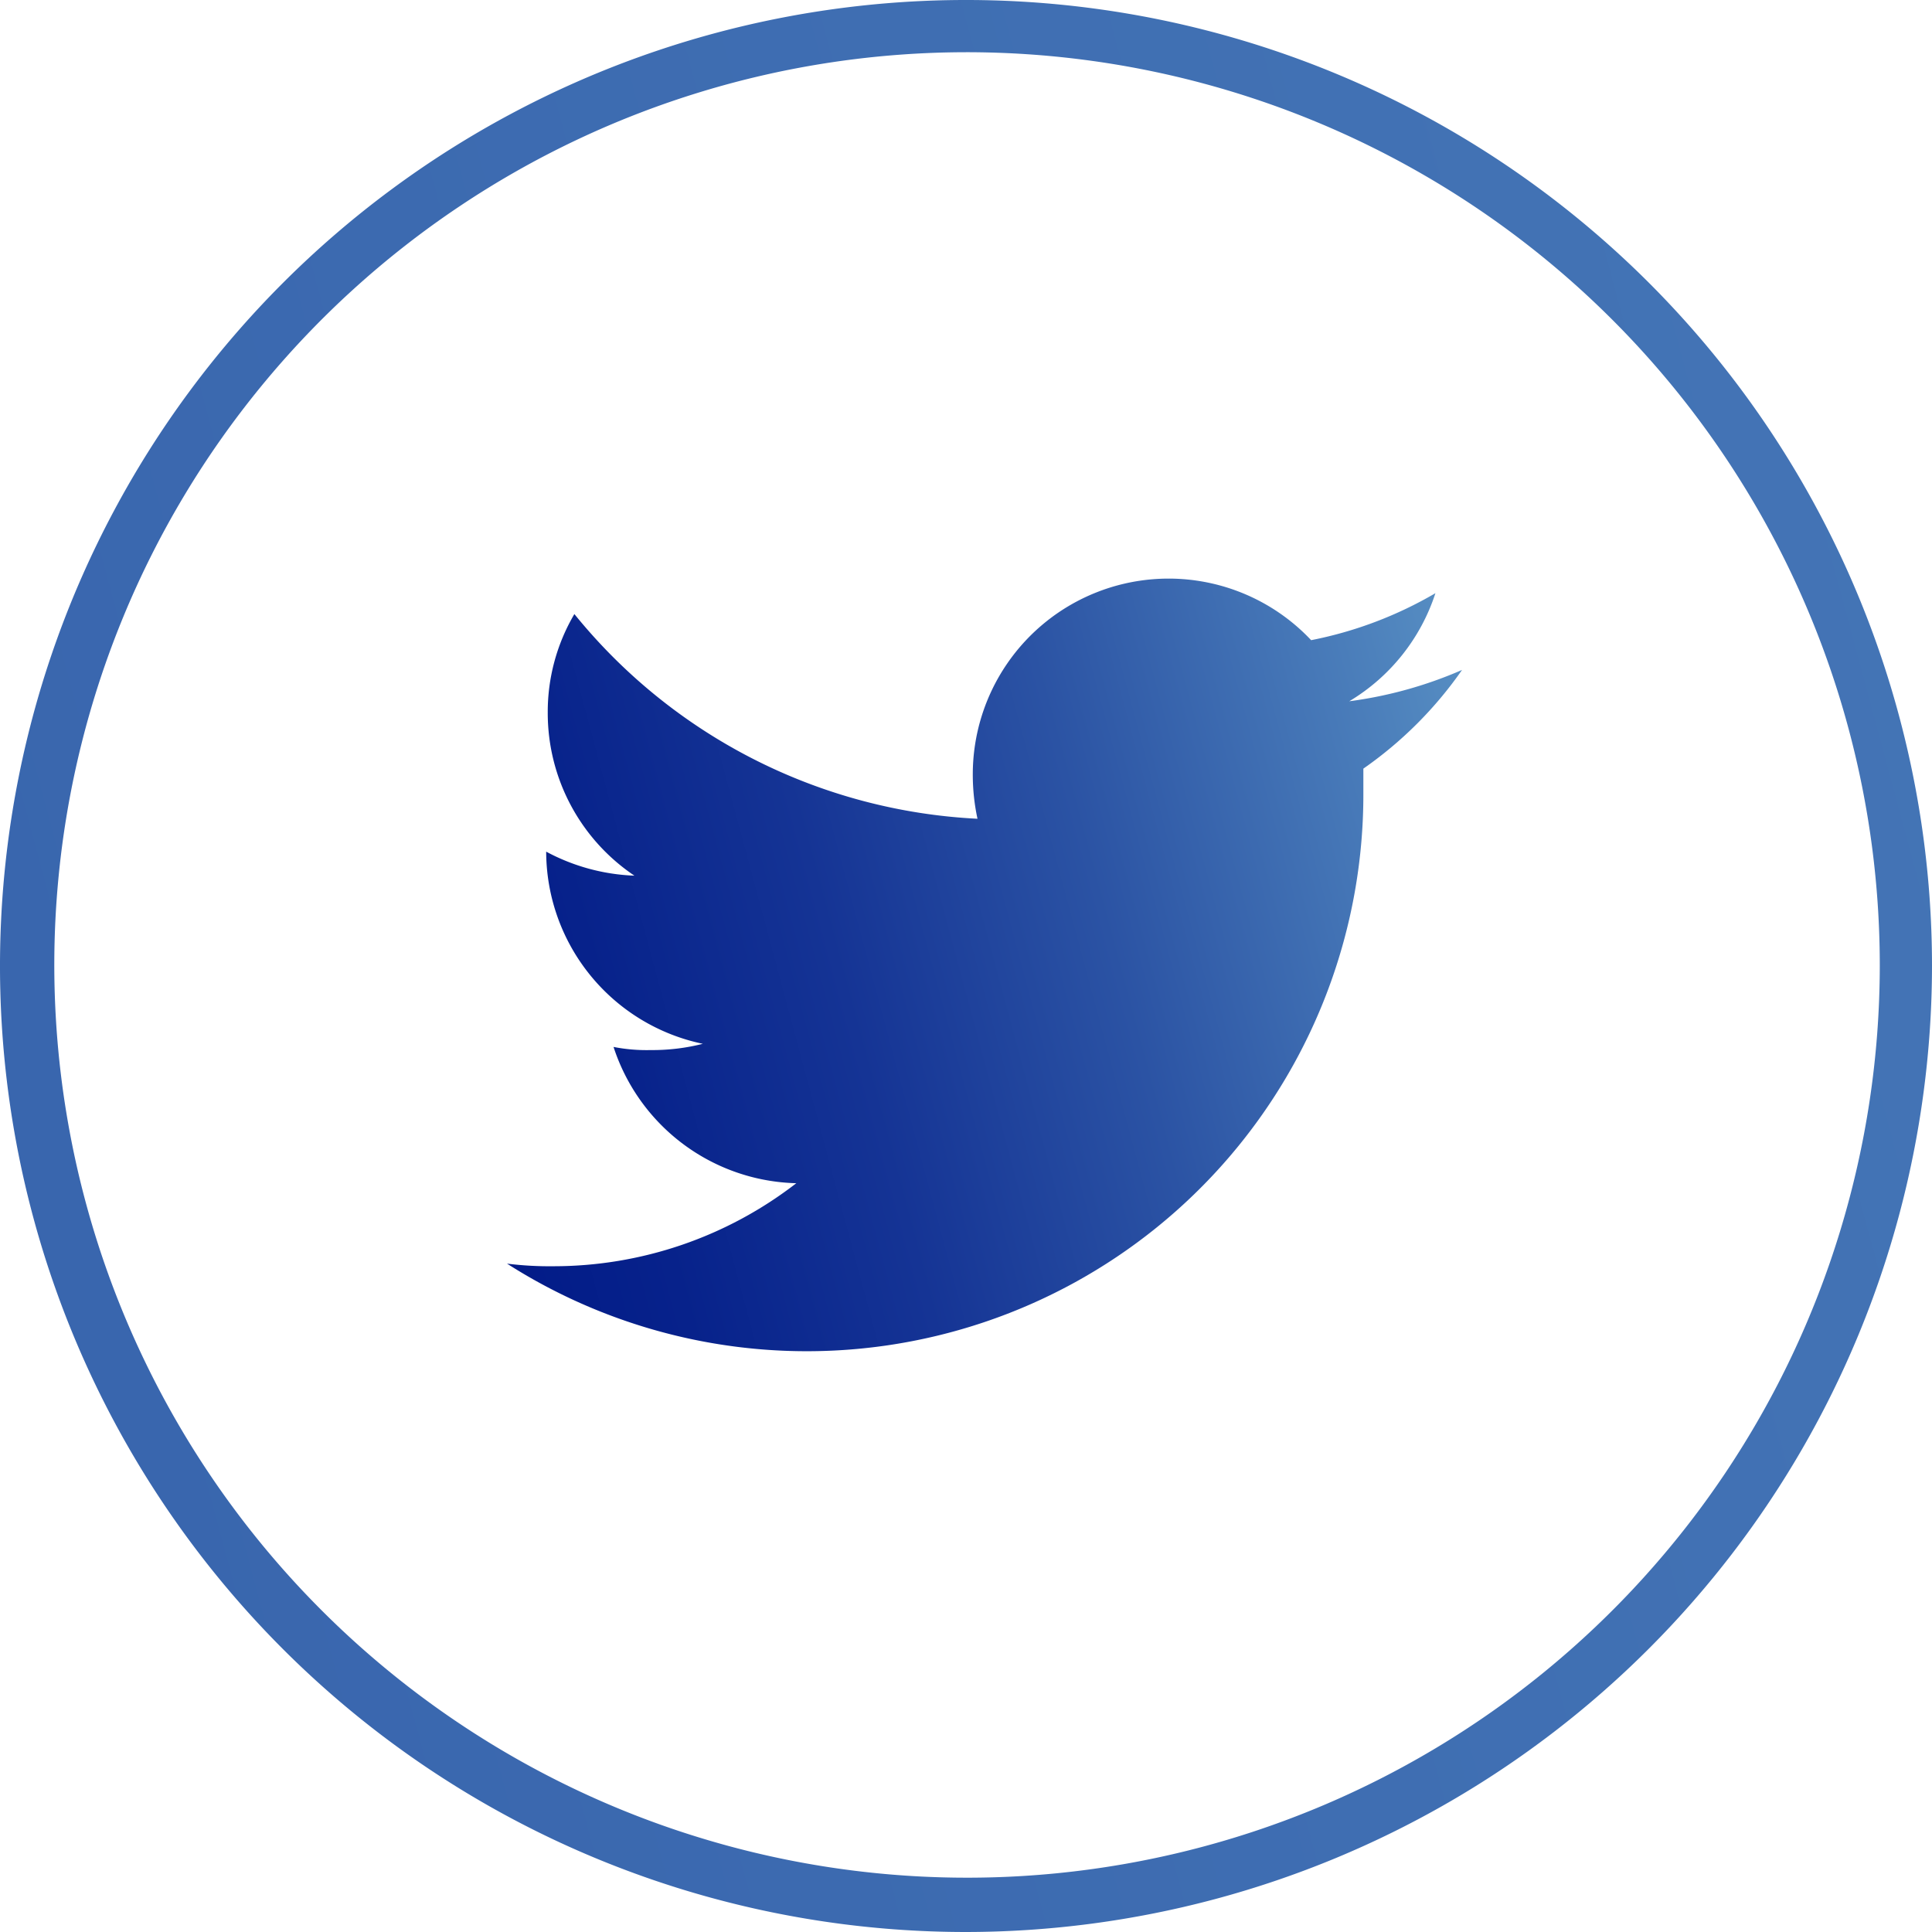
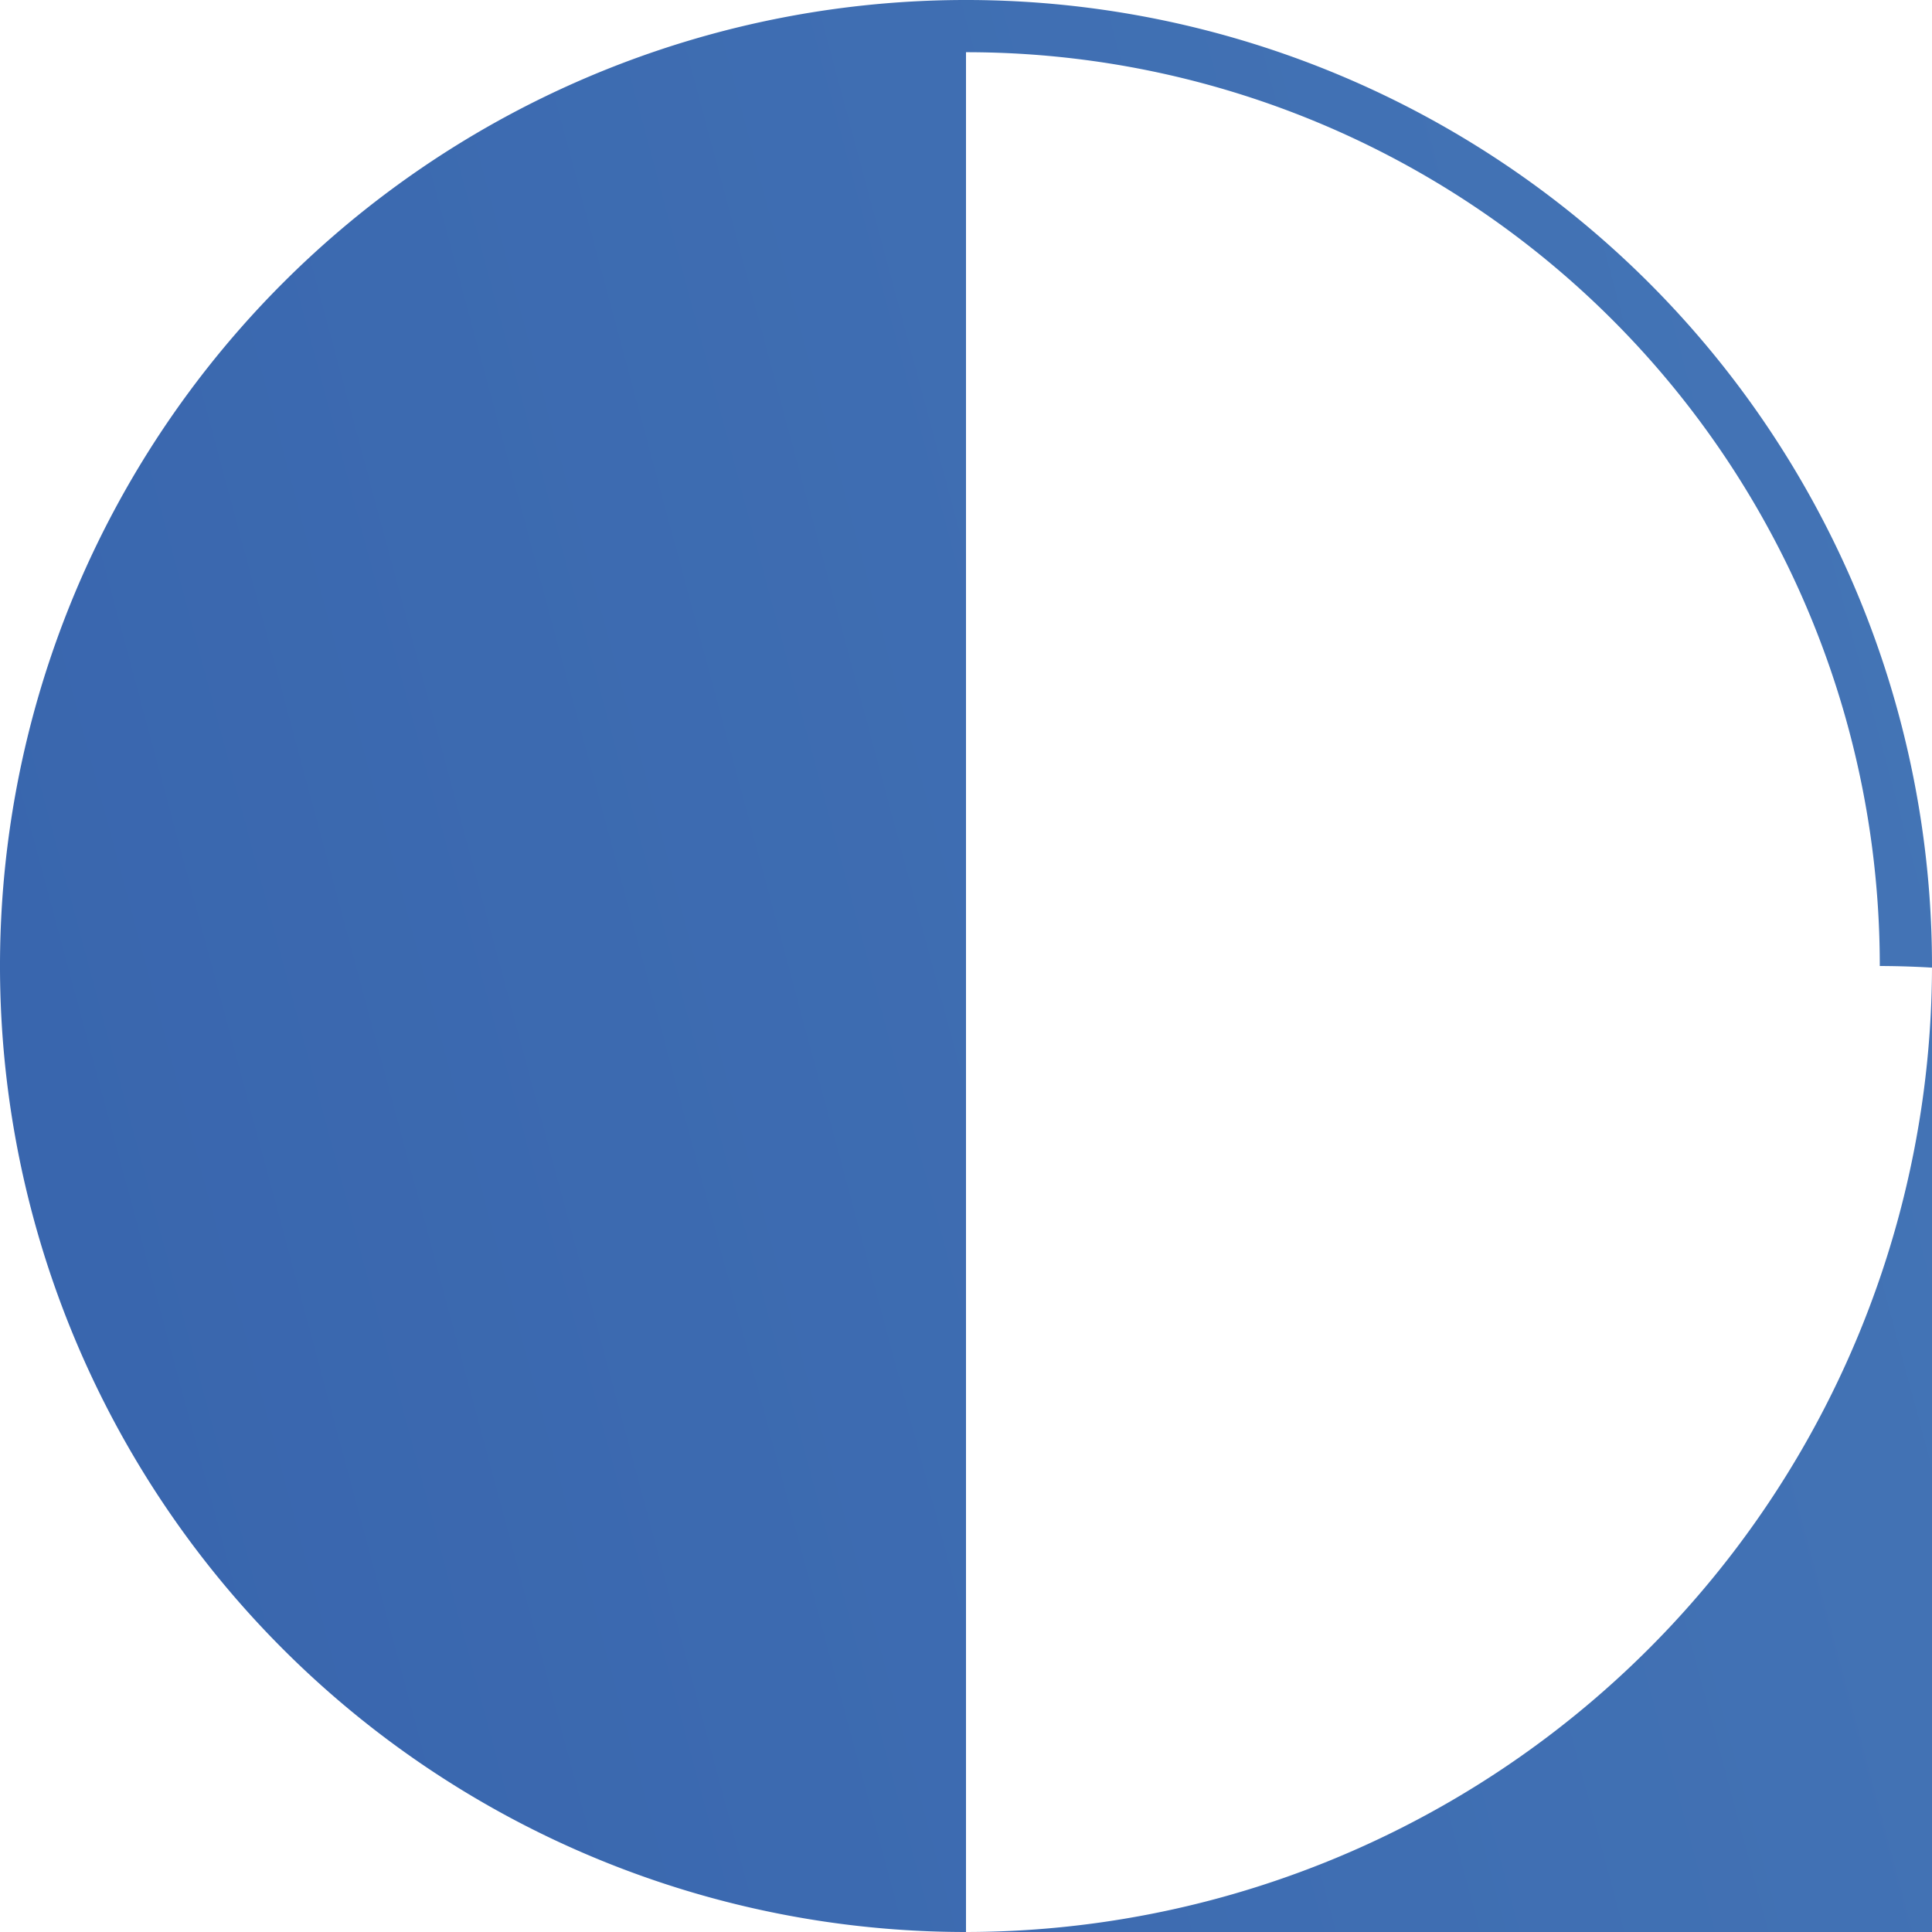
<svg xmlns="http://www.w3.org/2000/svg" xmlns:xlink="http://www.w3.org/1999/xlink" width="37" height="37" viewBox="0 0 37 37">
  <defs>
    <style>
      .cls-1 {
        fill: url(#linear-gradient);
      }

      .cls-2 {
        fill: url(#linear-gradient-2);
      }
    </style>
    <linearGradient id="linear-gradient" x1="-285.01" y1="-60.75" x2="97.08" y2="42" gradientTransform="matrix(1.01, 0, 0, -1.01, 0.89, 39.3)" gradientUnits="userSpaceOnUse">
      <stop offset="0" stop-color="#021b88" />
      <stop offset="0.15" stop-color="#07228b" />
      <stop offset="0.37" stop-color="#153495" />
      <stop offset="0.62" stop-color="#2b53a4" />
      <stop offset="0.9" stop-color="#4a7dba" />
      <stop offset="1" stop-color="#568dc2" />
    </linearGradient>
    <linearGradient id="linear-gradient-2" x1="8.63" y1="20.28" x2="28.53" y2="14.93" gradientTransform="matrix(1, 0, 0, 1, 0, 0)" xlink:href="#linear-gradient" />
  </defs>
  <g id="Layer_2" data-name="Layer 2">
    <g id="Layer_1-2" data-name="Layer 1">
      <g id="Layer_5" data-name="Layer 5">
-         <path class="cls-1" d="M18.5,37A18.5,18.5,0,1,1,37,18.5h0A18.52,18.52,0,0,1,18.5,37Zm0-36A17.48,17.48,0,1,0,36,18.5,17.49,17.49,0,0,0,18.5,1Z" />
+         <path class="cls-1" d="M18.5,37A18.5,18.5,0,1,1,37,18.5h0A18.52,18.52,0,0,1,18.5,37ZA17.48,17.48,0,1,0,36,18.5,17.49,17.49,0,0,0,18.5,1Z" />
      </g>
-       <path class="cls-2" d="M28,12.83a8,8,0,0,1-2.16.6,3.77,3.77,0,0,0,1.65-2.07,7.61,7.61,0,0,1-2.38.9,3.75,3.75,0,0,0-6.48,2.56,4,4,0,0,0,.09.86A10.61,10.61,0,0,1,11,11.76a3.69,3.69,0,0,0-.51,1.89,3.75,3.75,0,0,0,1.66,3.12,3.87,3.87,0,0,1-1.69-.46v0a3.77,3.77,0,0,0,3,3.68,3.93,3.93,0,0,1-1,.12,3.29,3.29,0,0,1-.71-.06,3.78,3.78,0,0,0,3.5,2.61,7.6,7.6,0,0,1-4.65,1.59,6.55,6.55,0,0,1-.89-.05,10.66,10.66,0,0,0,16.4-9c0-.16,0-.32,0-.48A7.58,7.58,0,0,0,28,12.83Z" />
    </g>
  </g>
</svg>